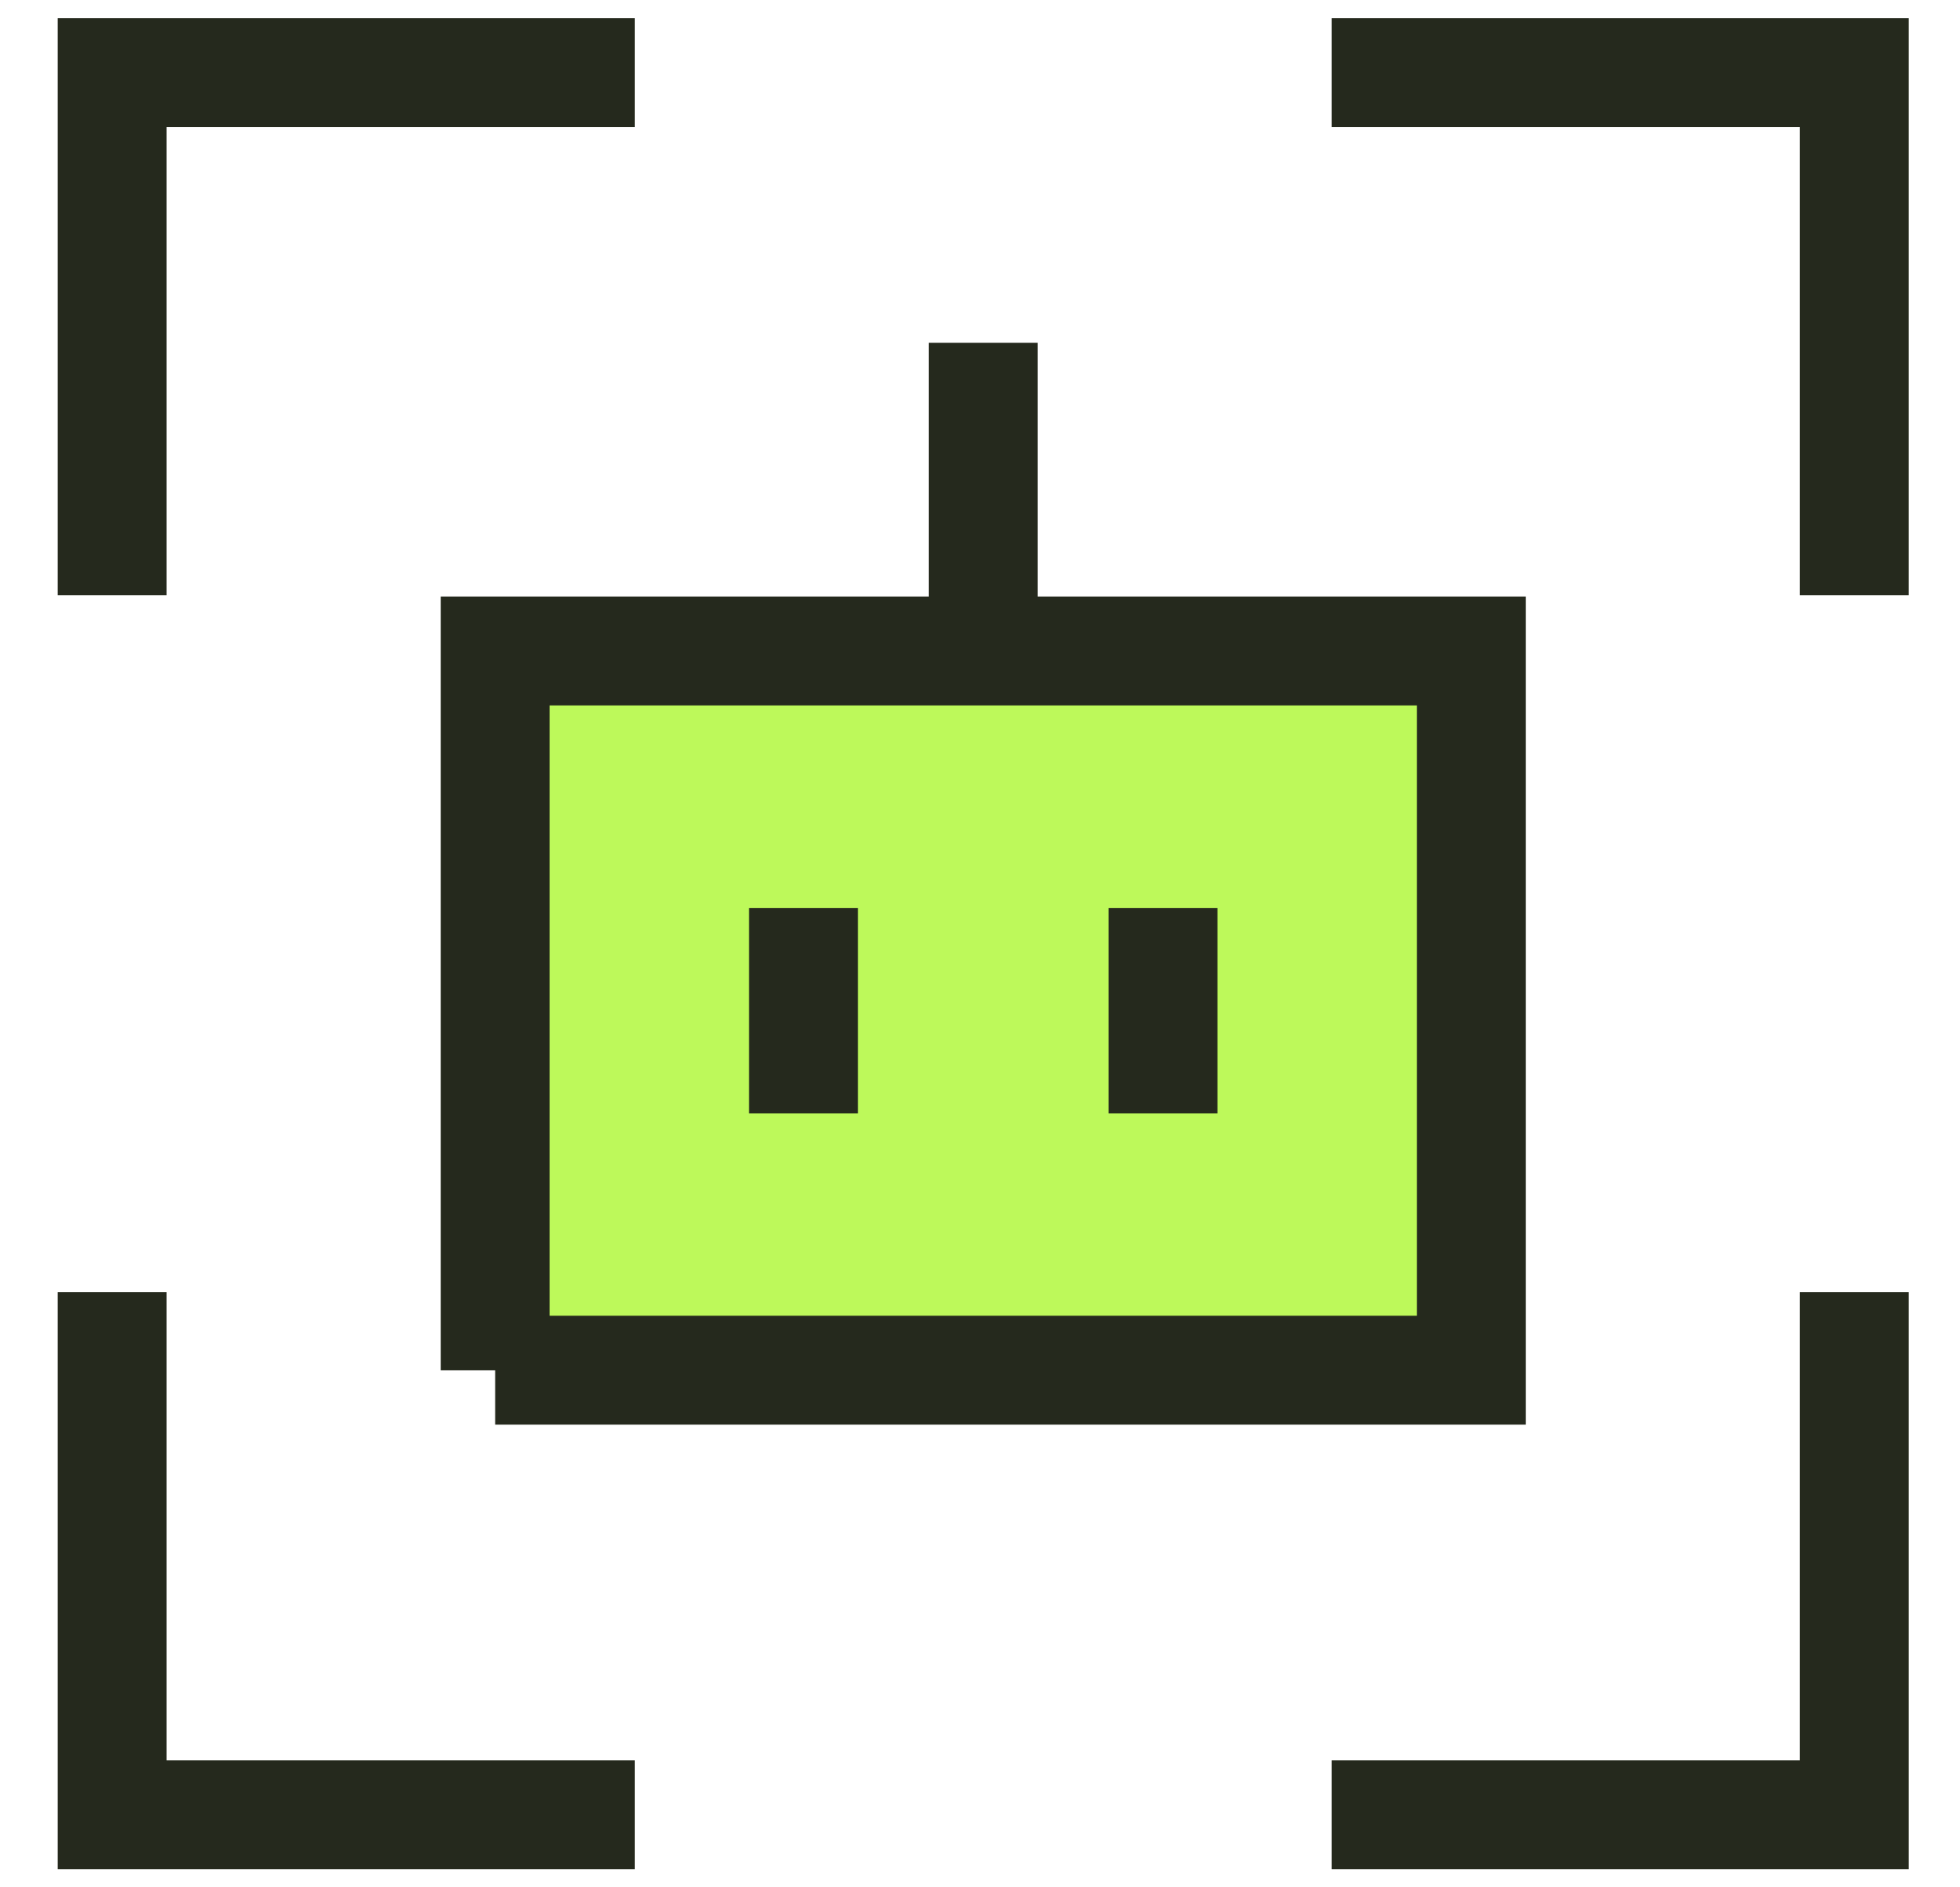
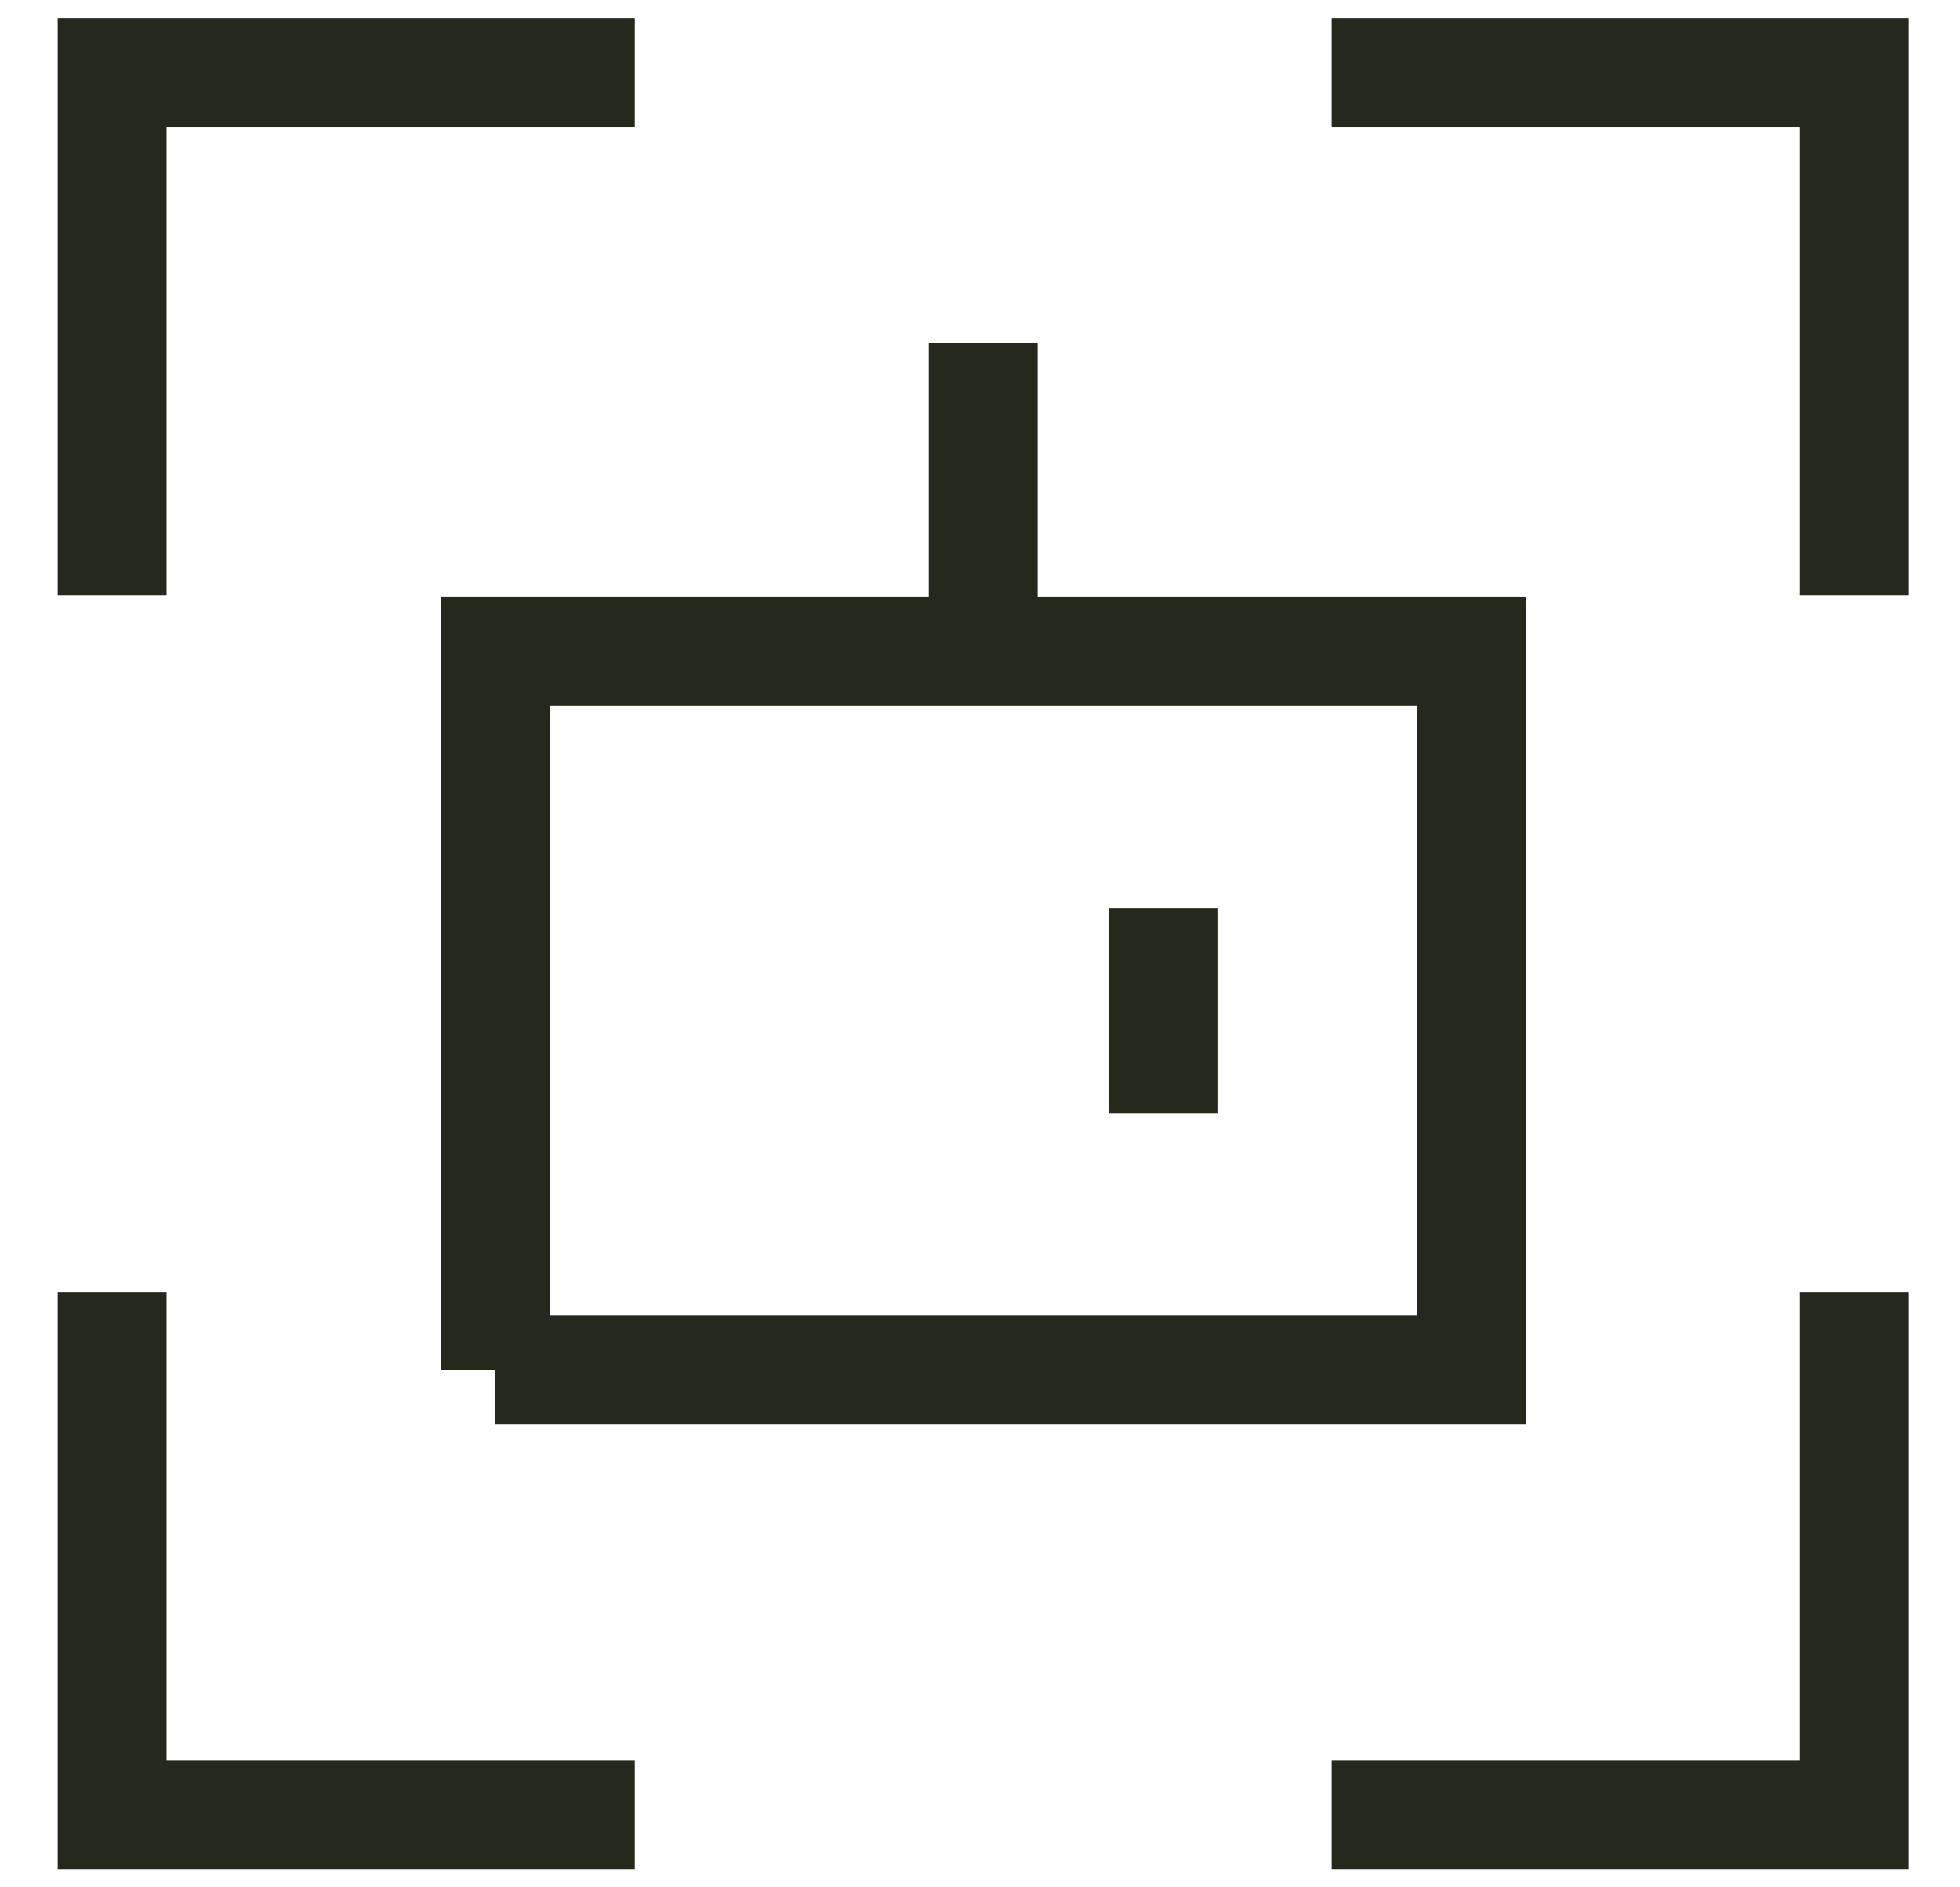
<svg xmlns="http://www.w3.org/2000/svg" width="27" height="26" viewBox="0 0 27 26" fill="none">
-   <path d="M6.821 18.878V8.968H20.268V18.876H6.821V18.878Z" fill="#BDF95A" />
+   <path d="M6.821 18.878V8.968V18.876H6.821V18.878Z" fill="#BDF95A" />
  <path fill-rule="evenodd" clip-rule="evenodd" d="M0.795 0.25H8.745V1.75H2.295V8.2H0.795V0.25Z" fill="#25291D" />
  <path fill-rule="evenodd" clip-rule="evenodd" d="M24.794 1.75H18.345V0.25H26.294V8.2H24.794V1.75Z" fill="#25291D" />
  <path fill-rule="evenodd" clip-rule="evenodd" d="M24.794 24.25V17.8H26.294V25.75H18.345V24.25H24.794Z" fill="#25291D" />
  <path fill-rule="evenodd" clip-rule="evenodd" d="M2.295 24.25V17.8H0.795V25.75H8.745V24.25H2.295Z" fill="#25291D" />
  <path fill-rule="evenodd" clip-rule="evenodd" d="M6.071 8.218H21.018V19.626H6.821V18.878H6.071V8.218ZM7.571 18.126V9.718H19.518V18.126H7.571Z" fill="#25291D" />
  <path fill-rule="evenodd" clip-rule="evenodd" d="M12.795 8.969V4.722H14.295V8.969H12.795Z" fill="#25291D" />
-   <path fill-rule="evenodd" clip-rule="evenodd" d="M10.318 15.339V12.508H11.818V15.339H10.318Z" fill="#25291D" />
  <path fill-rule="evenodd" clip-rule="evenodd" d="M15.271 15.339V12.508H16.771V15.339H15.271Z" fill="#25291D" />
</svg>